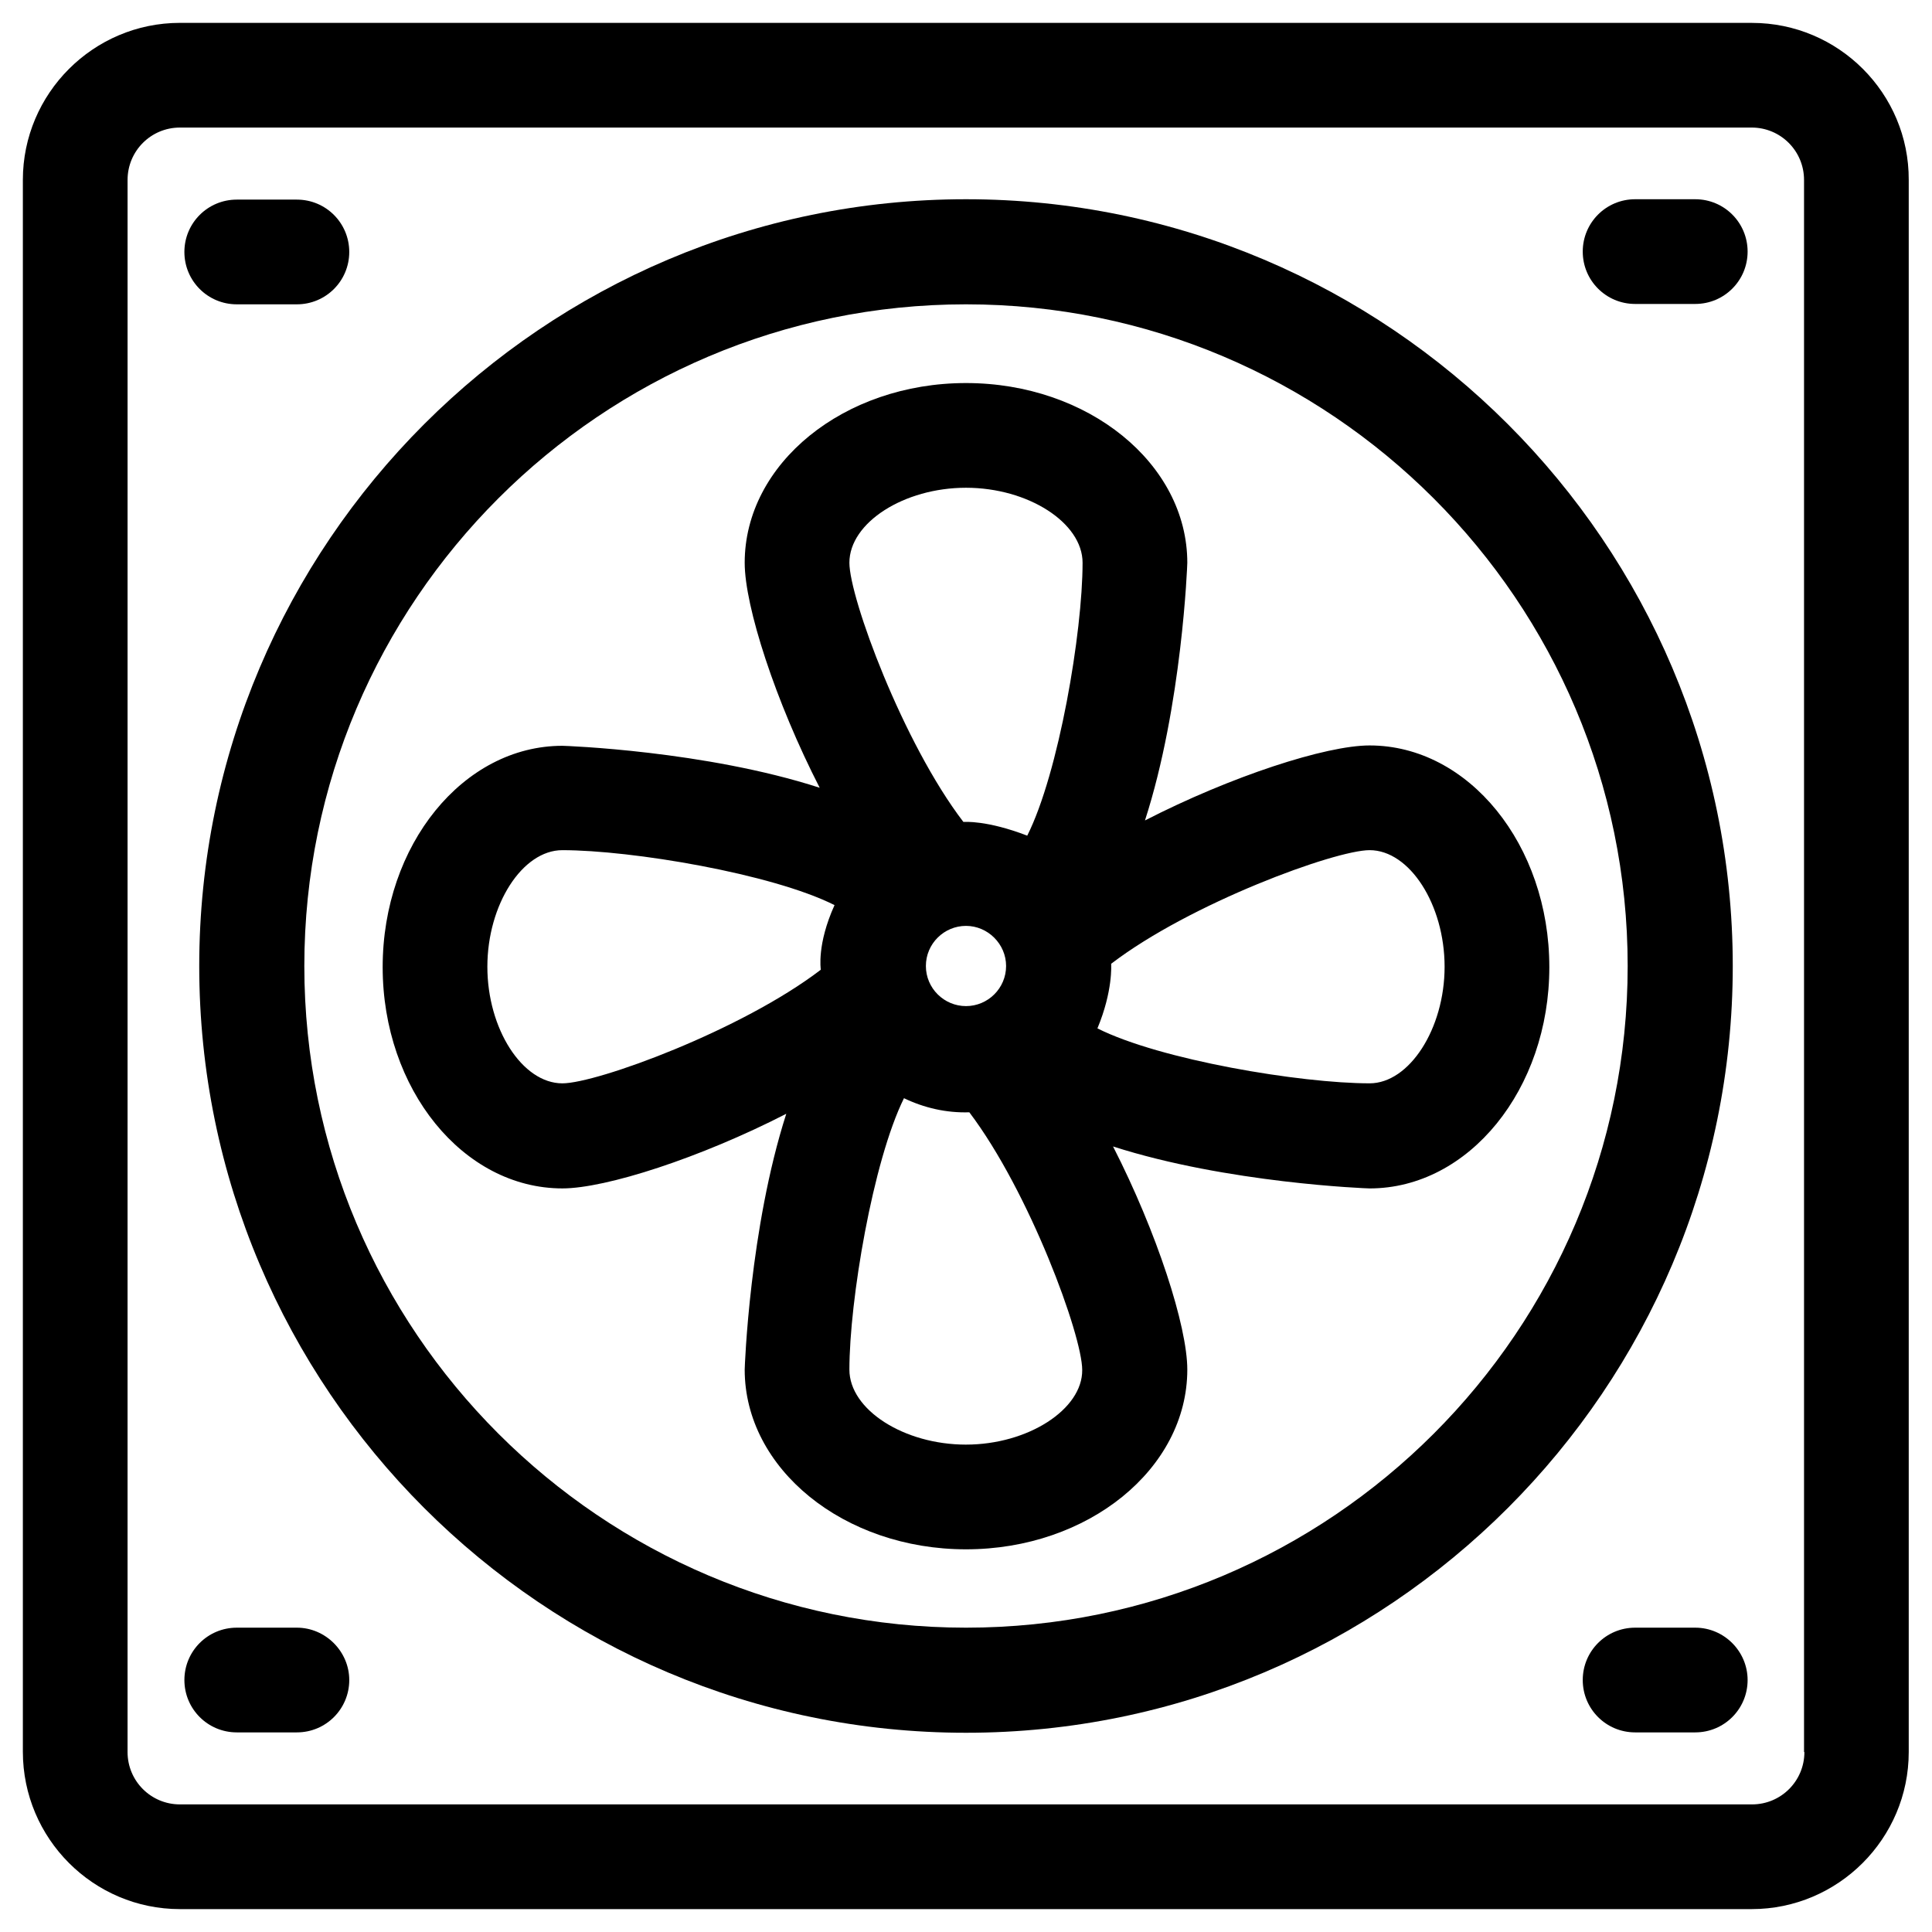
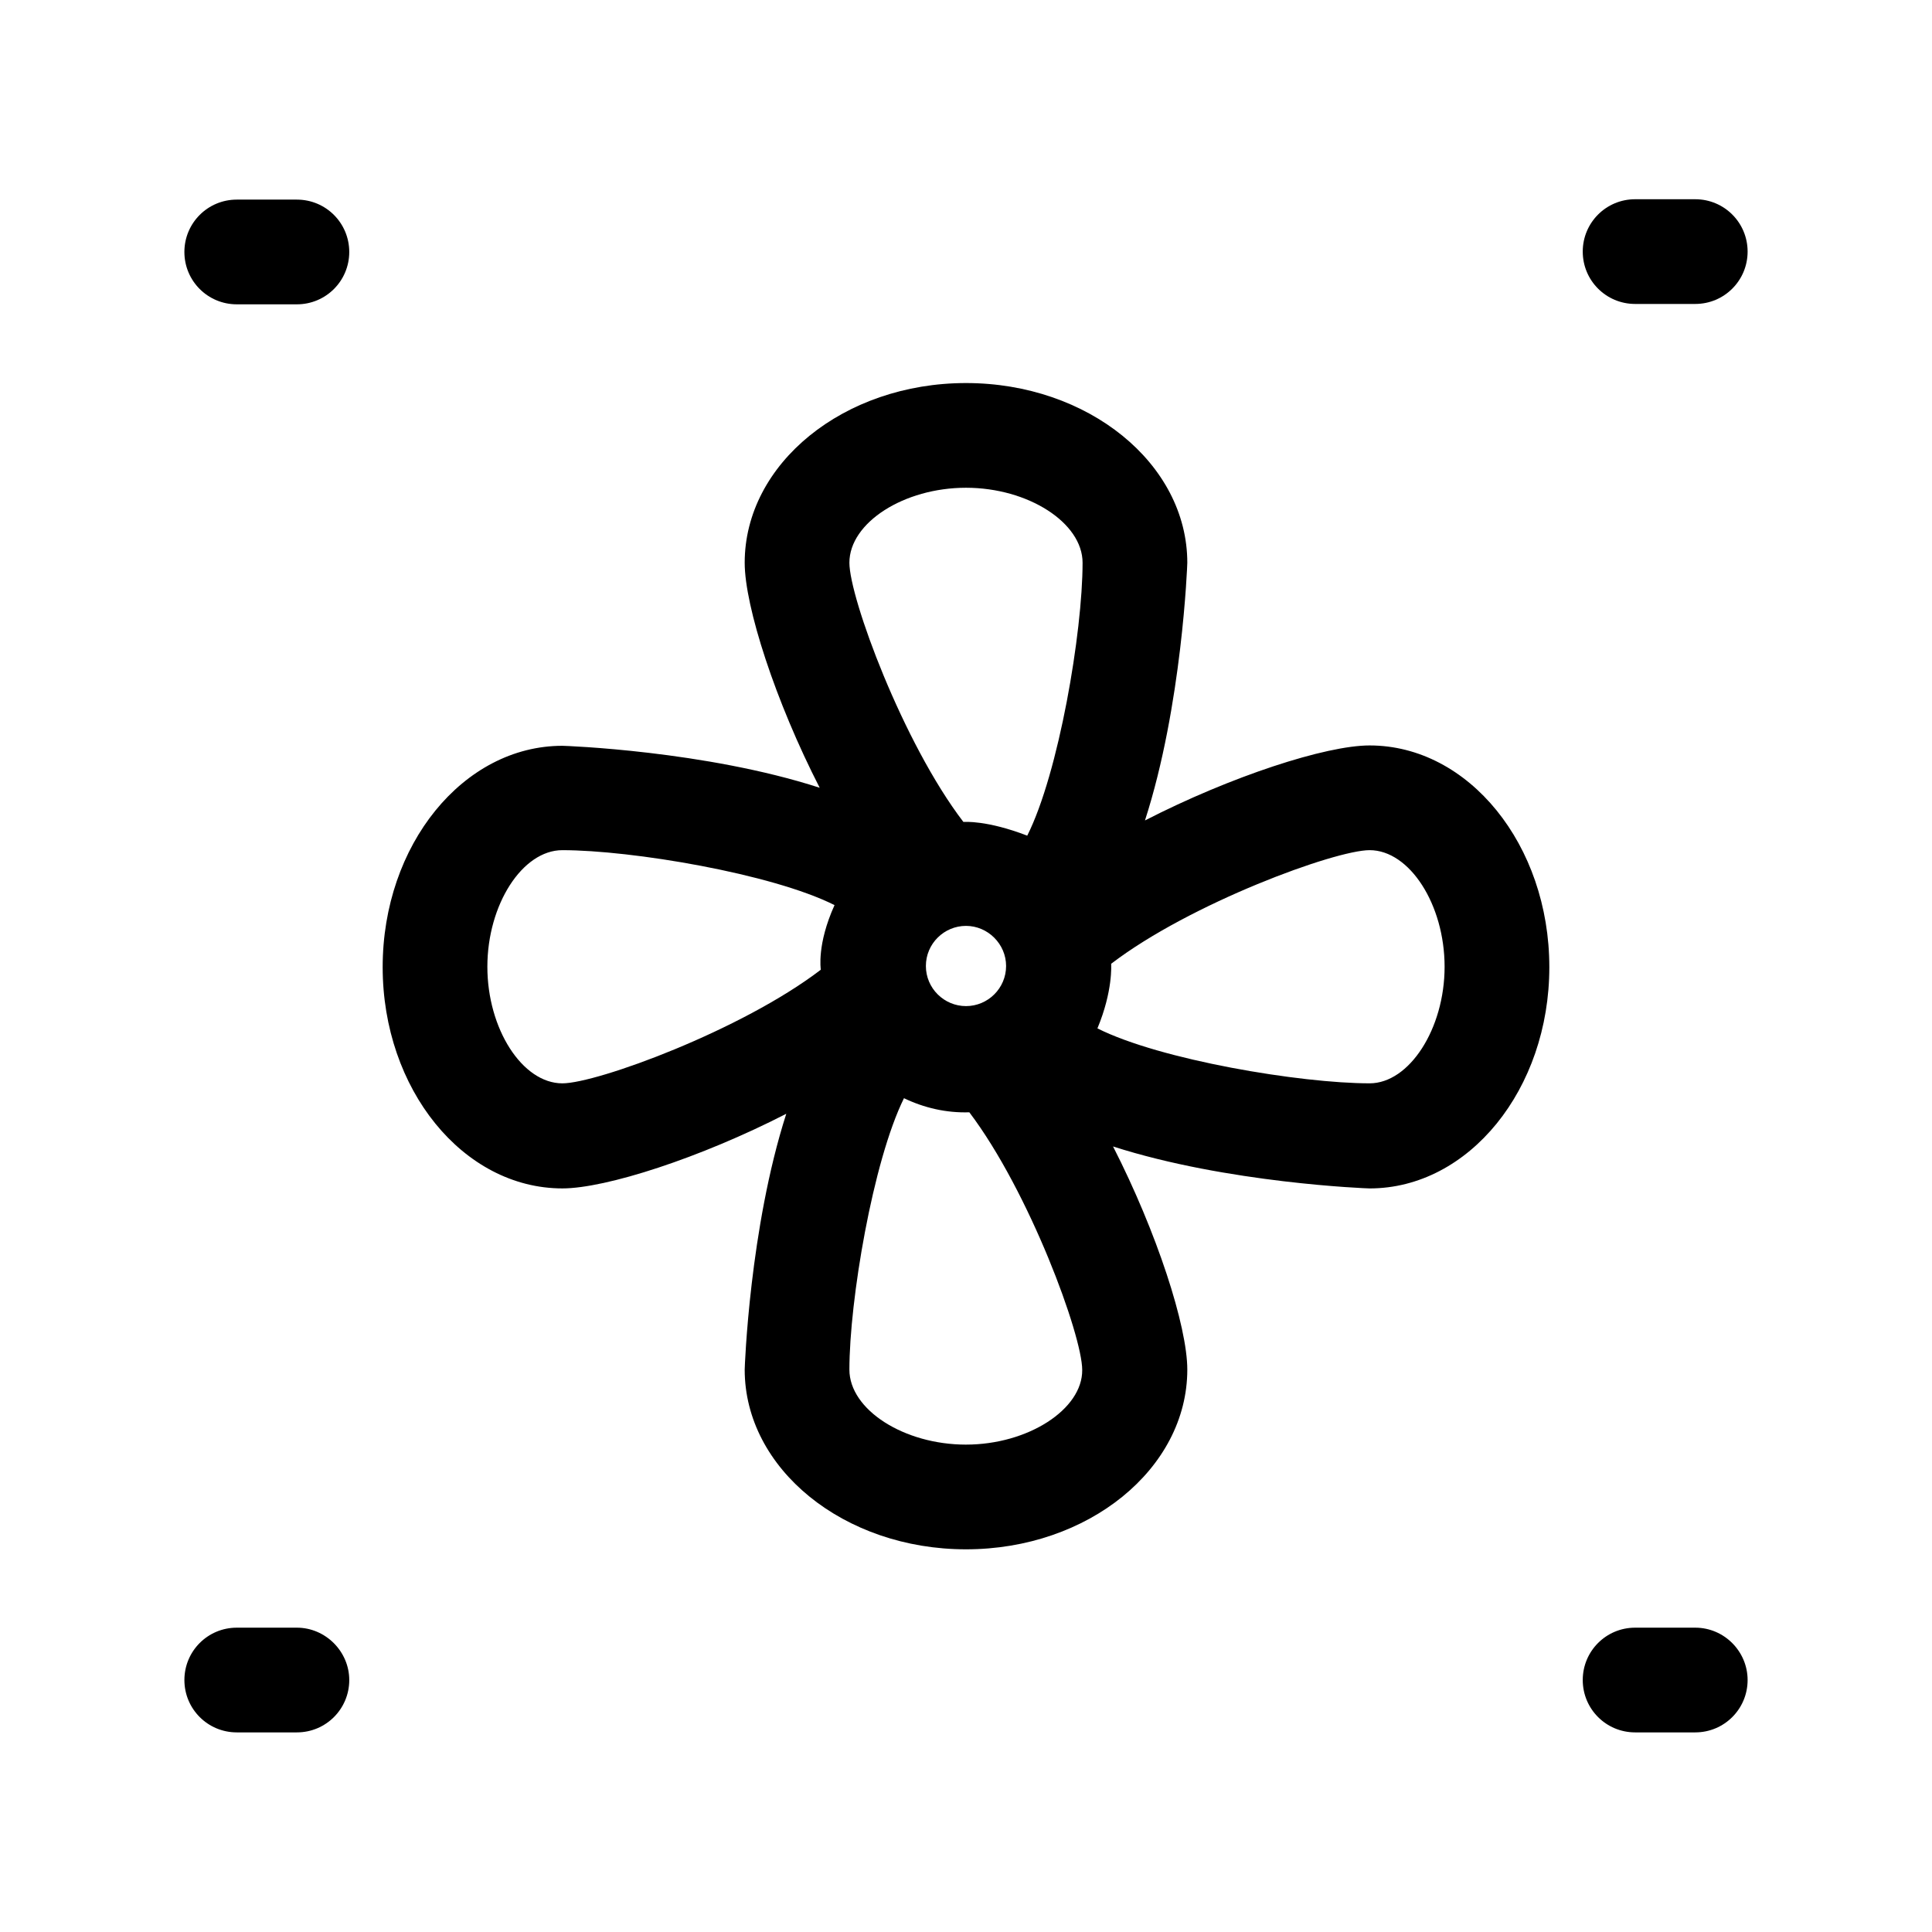
<svg xmlns="http://www.w3.org/2000/svg" fill="#000000" width="800px" height="800px" version="1.1" viewBox="144 144 512 512">
  <g>
    <path d="m506.96 341.55c-11.609 0-36.703 8.168-59.531 19.875 9.84-30.406 11.219-67.797 11.219-68.289 0-26.273-26.273-47.625-58.648-47.625s-58.648 21.352-58.648 47.625c0 11.609 8.168 36.801 19.875 59.629-30.406-9.84-67.602-11.121-68.191-11.121-26.273 0-47.625 26.273-47.625 58.648s21.352 58.648 47.625 58.648c11.512 0 36.508-8.07 59.336-19.777-9.742 30.309-11.02 67.305-11.02 67.797 0 26.273 26.273 47.625 58.648 47.625s58.648-21.352 58.648-47.625c0-11.512-8.07-36.406-19.68-59.137 30.309 9.742 67.402 11.121 67.996 11.121 26.273 0 47.625-26.273 47.625-58.648-0.004-32.371-21.355-58.746-47.629-58.746zm-145.44 59.438c-20.961 16.039-59.336 30.109-68.488 30.109-10.629 0-19.875-14.465-19.875-30.898 0-16.434 9.25-30.898 19.875-30.898 18.301 0 55.496 6.199 72.129 14.562-4.723 10.434-3.641 16.926-3.641 17.125zm38.477 125.85c-16.434 0-30.898-9.25-30.898-19.875 0-18.203 6.199-55.203 14.465-71.93 5.312 2.559 11.219 3.938 17.32 3.738 15.941 21.059 29.914 59.137 29.914 68.289 0.094 10.43-14.371 19.777-30.801 19.777zm-10.629-126.84c0-5.902 4.82-10.629 10.629-10.629 5.805 0 10.629 4.82 10.629 10.629 0 5.902-4.82 10.629-10.629 10.629-5.809-0.004-10.629-4.727-10.629-10.629zm26.863-34.539c-10.727-4.133-16.629-3.641-16.926-3.641-16.039-20.961-30.207-59.434-30.207-68.684 0-10.629 14.465-19.875 30.898-19.875s30.898 9.25 30.898 19.875c-0.004 18.398-6.301 55.695-14.664 72.324zm90.727 65.633c-18.301 0-55.496-6.199-72.129-14.562 4.133-9.938 3.641-16.828 3.641-17.121 20.961-16.039 59.336-30.109 68.488-30.109 10.629 0 19.875 14.465 19.875 30.898 0 16.43-9.348 30.895-19.875 30.895z" />
-     <path d="m608.31 150.06h-416.63c-22.926 0-41.621 18.695-41.621 41.621v416.53c0 23.027 18.695 41.723 41.621 41.723h416.53c22.926 0 41.625-18.695 41.625-41.625v-416.62c0.098-22.926-18.598-41.621-41.523-41.621zm13.875 458.25c0 7.676-6.199 13.875-13.875 13.875h-416.63c-7.676 0-13.875-6.199-13.875-13.875l0.004-416.63c0-7.676 6.199-13.875 13.875-13.875h416.53c7.676 0 13.875 6.199 13.875 13.875v416.63z" />
-     <path d="m400 196.8c-111.98 0-203.2 91.219-203.2 203.2s91.117 203.2 203.2 203.2c112.08 0 203.2-91.219 203.2-203.2 0-111.98-91.219-203.2-203.2-203.2zm0 378.55c-96.727 0-175.35-78.719-175.35-175.35 0-96.727 78.719-175.35 175.35-175.35 96.727 0 175.35 78.719 175.35 175.35 0 96.727-78.621 175.35-175.35 175.35z" />
    <path d="m593.26 196.8h-15.941c-7.676 0-13.875 6.199-13.875 13.875s6.199 13.875 13.875 13.875h15.941c7.676 0 13.875-6.199 13.875-13.875s-6.199-13.875-13.875-13.875z" />
    <path d="m206.74 224.65h15.941c7.676 0 13.875-6.199 13.875-13.875 0-7.676-6.199-13.875-13.875-13.875h-15.941c-7.676 0-13.875 6.199-13.875 13.875 0 7.676 6.199 13.875 13.875 13.875z" />
    <path d="m593.26 575.35h-15.941c-7.676 0-13.875 6.199-13.875 13.875 0 7.676 6.199 13.875 13.875 13.875h15.941c7.676 0 13.875-6.199 13.875-13.875 0-7.578-6.199-13.875-13.875-13.875z" />
    <path d="m222.68 575.35h-15.938c-7.676 0-13.875 6.199-13.875 13.875 0 7.676 6.199 13.875 13.875 13.875h15.941c7.676 0 13.875-6.199 13.875-13.875-0.004-7.578-6.301-13.875-13.879-13.875z" />
  </g>
</svg>